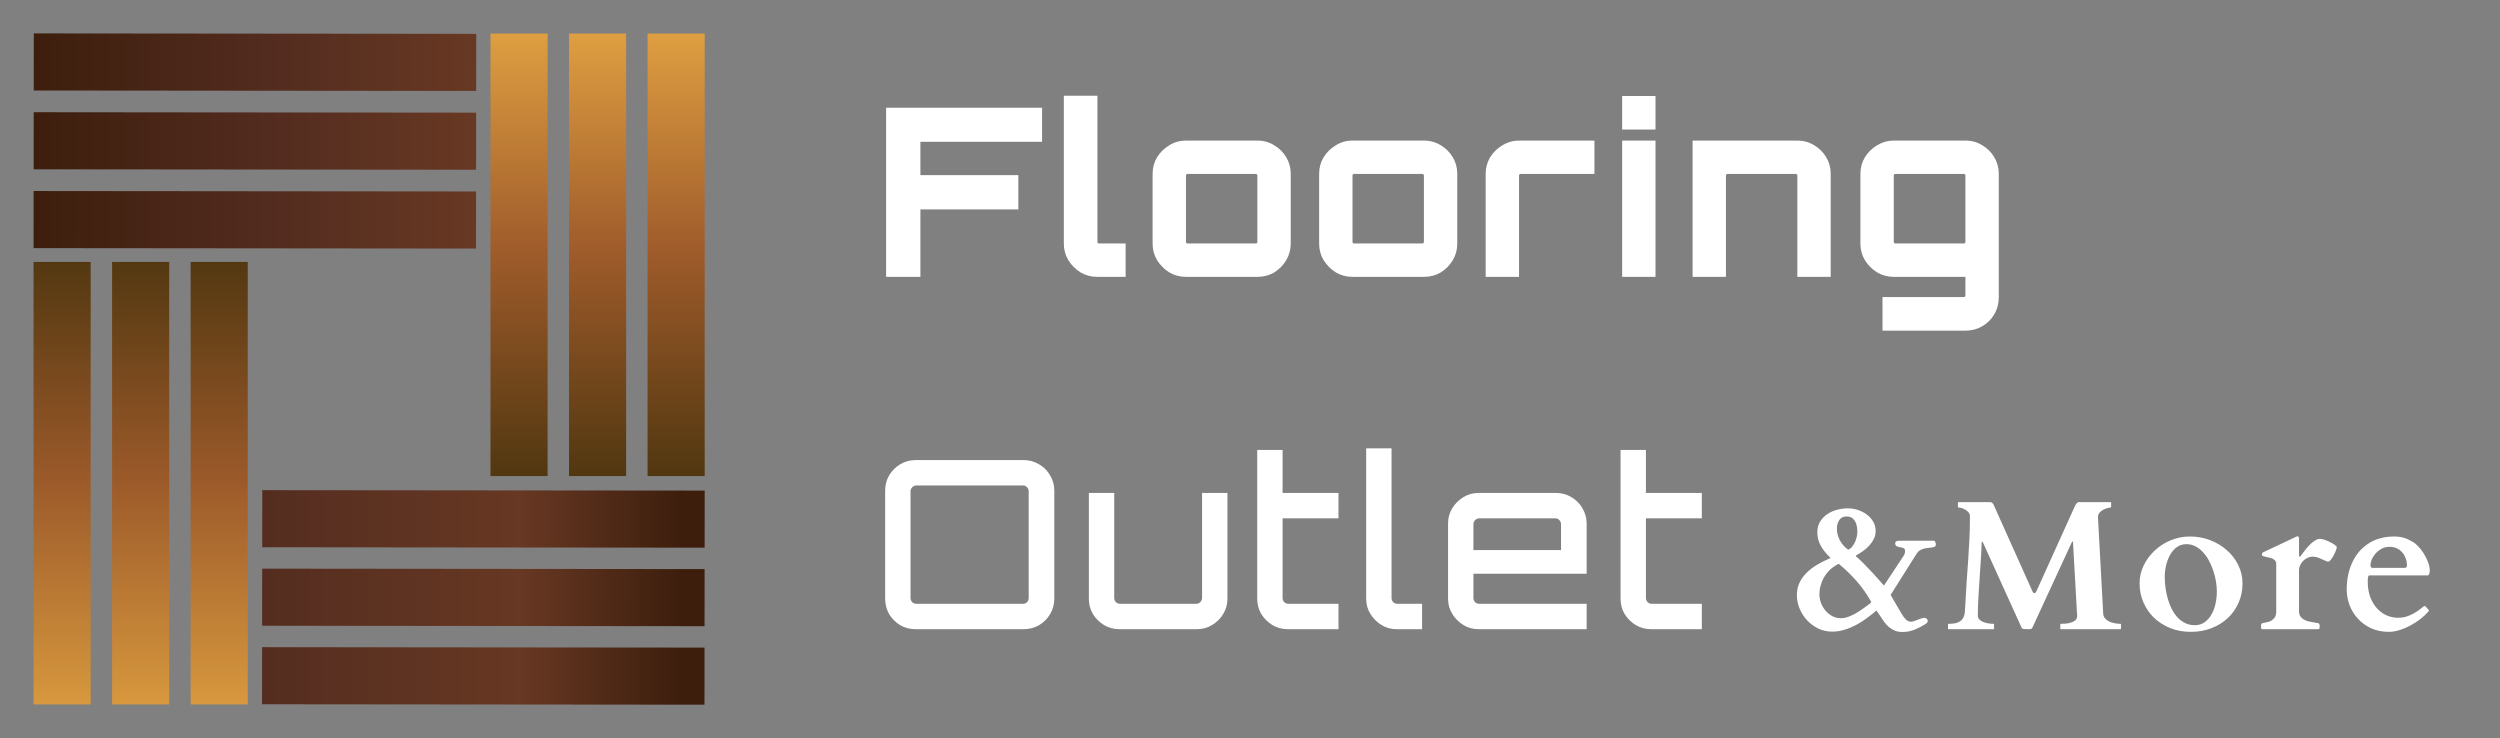
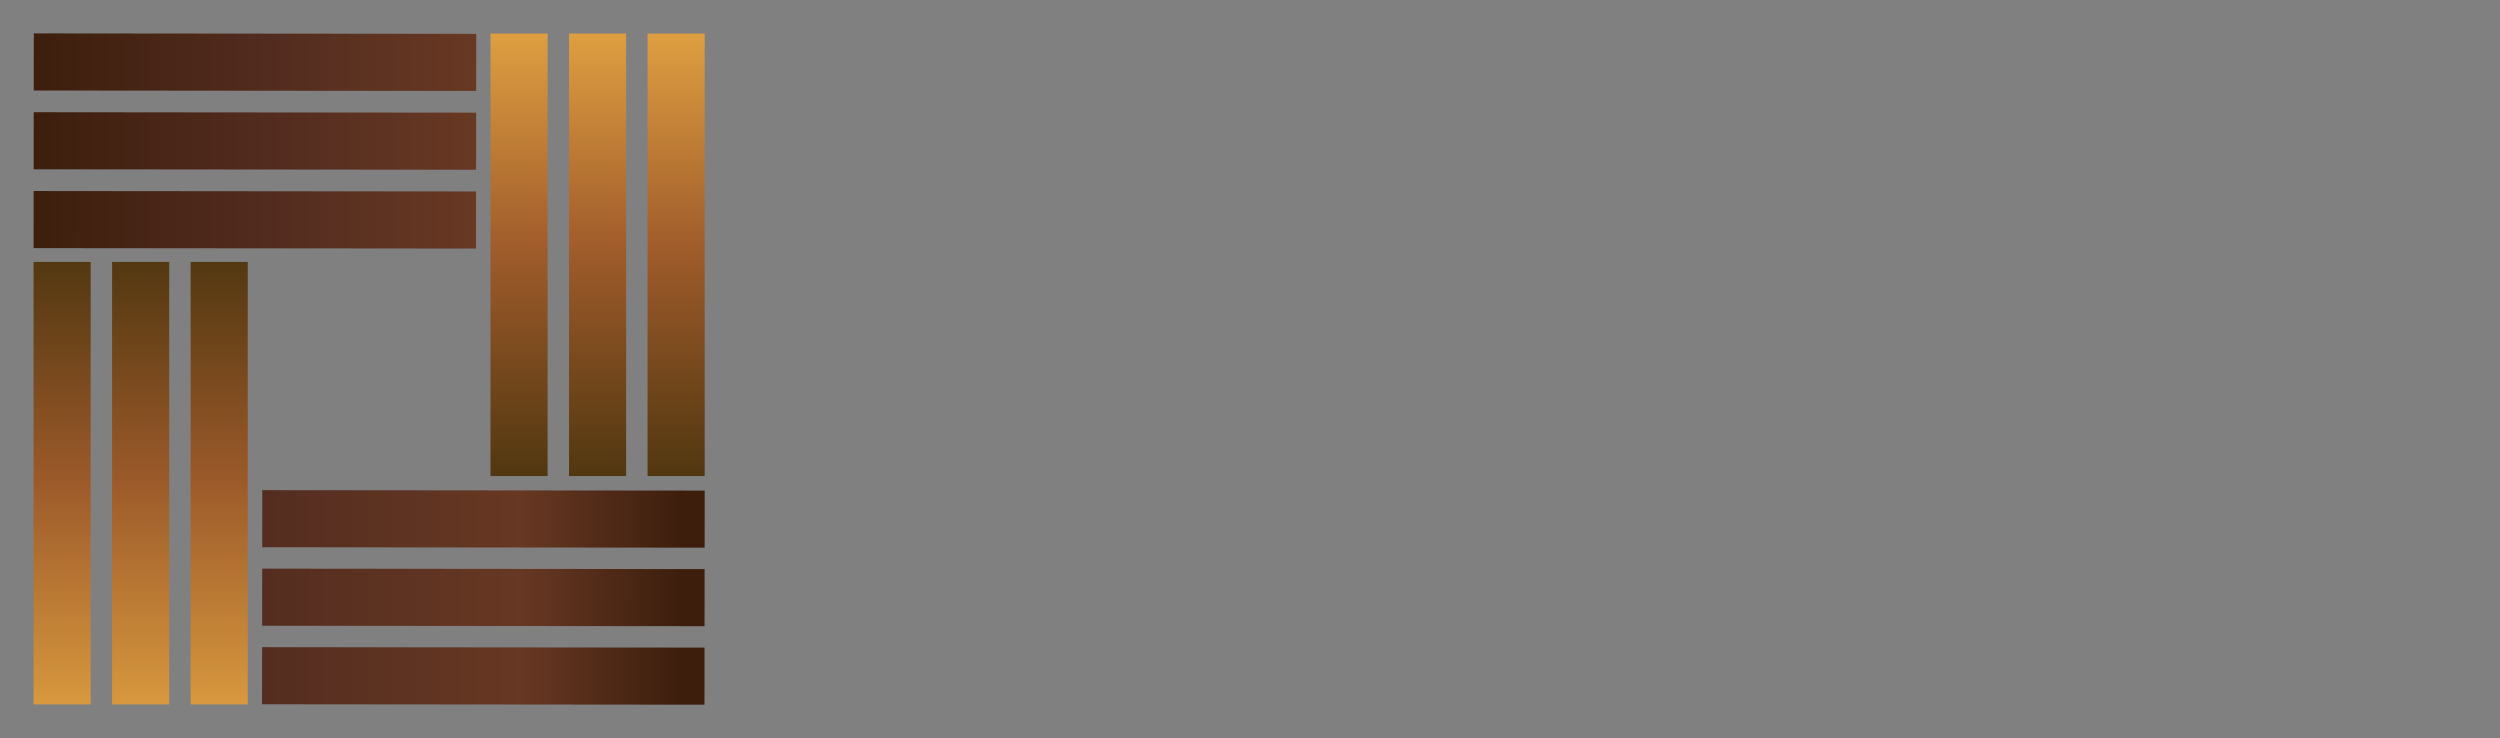
<svg xmlns="http://www.w3.org/2000/svg" width="149" height="44" viewBox="0 0 149 44" fill="none">
  <rect x="0" y="0" width="149" height="44" fill="#808080" stroke="none" />
  <rect width="3.403" height="26.369" transform="matrix(-0.001 1 -1 -0.001 28.383 2.017)" fill="url(#paint0_linear_136_1901)" />
  <rect width="3.403" height="26.369" transform="matrix(-0.001 1 -1 -0.001 28.378 6.714)" fill="url(#paint1_linear_136_1901)" />
  <rect width="3.403" height="26.369" transform="matrix(-0.001 1 -1 -0.001 28.373 11.411)" fill="url(#paint2_linear_136_1901)" />
  <rect x="29.234" y="2" width="3.404" height="26.372" fill="url(#paint3_linear_136_1901)" />
  <rect x="33.914" y="2" width="3.404" height="26.372" fill="url(#paint4_linear_136_1901)" />
  <rect x="38.595" y="2" width="3.404" height="26.372" fill="url(#paint5_linear_136_1901)" />
  <rect width="3.403" height="26.369" transform="matrix(-0.001 1 -1 -0.001 42 29.239)" fill="url(#paint6_linear_136_1901)" />
  <rect width="3.403" height="26.369" transform="matrix(-0.001 1 -1 -0.001 41.995 33.918)" fill="url(#paint7_linear_136_1901)" />
  <rect width="3.403" height="26.369" transform="matrix(-0.001 1 -1 -0.001 41.99 38.597)" fill="url(#paint8_linear_136_1901)" />
  <rect x="2" y="15.611" width="3.404" height="26.372" fill="url(#paint9_linear_136_1901)" />
  <rect x="6.681" y="15.611" width="3.404" height="26.372" fill="url(#paint10_linear_136_1901)" />
  <rect x="11.362" y="15.611" width="3.404" height="26.372" fill="url(#paint11_linear_136_1901)" />
-   <path d="M52.812 16.5V6.42H62.108V8.45H54.856V10.438H60.694V12.482H54.856V16.5H52.812ZM65.379 16.5C65.025 16.5 64.698 16.411 64.399 16.234C64.1 16.047 63.858 15.805 63.671 15.506C63.494 15.207 63.405 14.881 63.405 14.526V5.706H65.407V14.428C65.407 14.447 65.416 14.465 65.435 14.484C65.454 14.503 65.472 14.512 65.491 14.512H67.087V16.5H65.379ZM70.669 16.5C70.315 16.5 69.988 16.411 69.689 16.234C69.391 16.047 69.148 15.805 68.961 15.506C68.784 15.207 68.695 14.881 68.695 14.526V10.354C68.695 9.999 68.784 9.673 68.961 9.374C69.148 9.075 69.391 8.837 69.689 8.66C69.988 8.473 70.315 8.38 70.669 8.38H74.953C75.317 8.38 75.649 8.473 75.947 8.66C76.246 8.837 76.484 9.075 76.661 9.374C76.839 9.673 76.927 9.999 76.927 10.354V14.526C76.927 14.881 76.839 15.207 76.661 15.506C76.484 15.805 76.246 16.047 75.947 16.234C75.649 16.411 75.317 16.5 74.953 16.5H70.669ZM70.767 14.512H74.855C74.874 14.512 74.893 14.503 74.911 14.484C74.93 14.465 74.939 14.447 74.939 14.428V10.452C74.939 10.433 74.93 10.415 74.911 10.396C74.893 10.377 74.874 10.368 74.855 10.368H70.767C70.749 10.368 70.73 10.377 70.711 10.396C70.693 10.415 70.683 10.433 70.683 10.452V14.428C70.683 14.447 70.693 14.465 70.711 14.484C70.73 14.503 70.749 14.512 70.767 14.512ZM80.595 16.5C80.24 16.5 79.913 16.411 79.615 16.234C79.316 16.047 79.073 15.805 78.887 15.506C78.709 15.207 78.621 14.881 78.621 14.526V10.354C78.621 9.999 78.709 9.673 78.887 9.374C79.073 9.075 79.316 8.837 79.615 8.66C79.913 8.473 80.24 8.38 80.595 8.38H84.879C85.243 8.38 85.574 8.473 85.873 8.66C86.171 8.837 86.409 9.075 86.587 9.374C86.764 9.673 86.853 9.999 86.853 10.354V14.526C86.853 14.881 86.764 15.207 86.587 15.506C86.409 15.805 86.171 16.047 85.873 16.234C85.574 16.411 85.243 16.5 84.879 16.5H80.595ZM80.693 14.512H84.781C84.799 14.512 84.818 14.503 84.837 14.484C84.855 14.465 84.865 14.447 84.865 14.428V10.452C84.865 10.433 84.855 10.415 84.837 10.396C84.818 10.377 84.799 10.368 84.781 10.368H80.693C80.674 10.368 80.655 10.377 80.637 10.396C80.618 10.415 80.609 10.433 80.609 10.452V14.428C80.609 14.447 80.618 14.465 80.637 14.484C80.655 14.503 80.674 14.512 80.693 14.512ZM88.546 16.5V10.354C88.546 9.999 88.635 9.673 88.812 9.374C88.999 9.075 89.242 8.837 89.54 8.66C89.848 8.473 90.18 8.38 90.534 8.38H95.028V10.368H90.618C90.6 10.368 90.581 10.377 90.562 10.396C90.543 10.415 90.534 10.433 90.534 10.452V16.5H88.546ZM96.68 16.5V8.38H98.668V16.5H96.68ZM96.68 7.722V5.72H98.668V7.722H96.68ZM100.878 16.5V8.38H107.136C107.5 8.38 107.831 8.473 108.13 8.66C108.428 8.837 108.666 9.075 108.844 9.374C109.021 9.673 109.11 9.999 109.11 10.354V16.5H107.122V10.452C107.122 10.433 107.112 10.415 107.094 10.396C107.084 10.377 107.066 10.368 107.038 10.368H102.95C102.931 10.368 102.912 10.377 102.894 10.396C102.875 10.415 102.866 10.433 102.866 10.452V16.5H100.878ZM112.197 19.706V17.704H117.055C117.073 17.704 117.092 17.695 117.111 17.676C117.129 17.657 117.139 17.639 117.139 17.62V16.5H112.869C112.505 16.5 112.173 16.411 111.875 16.234C111.576 16.047 111.333 15.805 111.147 15.506C110.969 15.207 110.881 14.881 110.881 14.526V10.354C110.881 9.999 110.969 9.673 111.147 9.374C111.333 9.075 111.576 8.837 111.875 8.66C112.183 8.473 112.514 8.38 112.869 8.38H117.153C117.517 8.38 117.848 8.473 118.147 8.66C118.445 8.837 118.683 9.075 118.861 9.374C119.038 9.673 119.127 9.999 119.127 10.354V17.718C119.127 18.091 119.038 18.427 118.861 18.726C118.693 19.025 118.455 19.263 118.147 19.44C117.848 19.617 117.517 19.706 117.153 19.706H112.197ZM112.953 14.512H117.055C117.073 14.512 117.092 14.503 117.111 14.484C117.129 14.465 117.139 14.447 117.139 14.428V10.452C117.139 10.433 117.129 10.415 117.111 10.396C117.092 10.377 117.073 10.368 117.055 10.368H112.953C112.934 10.368 112.915 10.377 112.897 10.396C112.878 10.415 112.869 10.433 112.869 10.452V14.428C112.869 14.447 112.878 14.465 112.897 14.484C112.915 14.503 112.934 14.512 112.953 14.512ZM54.576 37.5C54.24 37.5 53.932 37.421 53.652 37.262C53.381 37.094 53.162 36.875 52.994 36.604C52.835 36.324 52.756 36.016 52.756 35.68V29.24C52.756 28.904 52.835 28.601 52.994 28.33C53.162 28.05 53.381 27.831 53.652 27.672C53.932 27.504 54.24 27.42 54.576 27.42H61.016C61.343 27.42 61.646 27.504 61.926 27.672C62.206 27.831 62.425 28.05 62.584 28.33C62.752 28.601 62.836 28.904 62.836 29.24V35.68C62.836 36.016 62.752 36.324 62.584 36.604C62.425 36.875 62.206 37.094 61.926 37.262C61.646 37.421 61.343 37.5 61.016 37.5H54.576ZM54.618 35.988H60.974C61.067 35.988 61.147 35.955 61.212 35.89C61.277 35.815 61.31 35.731 61.31 35.638V29.282C61.31 29.189 61.277 29.109 61.212 29.044C61.147 28.969 61.067 28.932 60.974 28.932H54.618C54.525 28.932 54.441 28.969 54.366 29.044C54.301 29.109 54.268 29.189 54.268 29.282V35.638C54.268 35.731 54.301 35.815 54.366 35.89C54.441 35.955 54.525 35.988 54.618 35.988ZM66.716 37.5C66.38 37.5 66.072 37.416 65.792 37.248C65.521 37.08 65.302 36.861 65.134 36.59C64.975 36.319 64.896 36.016 64.896 35.68V29.38H66.408V35.638C66.408 35.731 66.44 35.815 66.506 35.89C66.58 35.955 66.664 35.988 66.758 35.988H71.294C71.387 35.988 71.466 35.955 71.532 35.89C71.606 35.815 71.644 35.731 71.644 35.638V29.38H73.156V35.68C73.156 36.016 73.072 36.319 72.904 36.59C72.745 36.861 72.526 37.08 72.246 37.248C71.975 37.416 71.672 37.5 71.336 37.5H66.716ZM76.75 37.5C76.414 37.5 76.106 37.416 75.826 37.248C75.556 37.08 75.336 36.861 75.168 36.59C75.01 36.319 74.93 36.016 74.93 35.68V26.818H76.442V29.38H79.774V30.892H76.442V35.638C76.442 35.731 76.475 35.815 76.54 35.89C76.615 35.955 76.699 35.988 76.792 35.988H79.774V37.5H76.75ZM83.244 37.5C82.908 37.5 82.604 37.416 82.334 37.248C82.063 37.08 81.844 36.861 81.676 36.59C81.508 36.319 81.424 36.016 81.424 35.68V26.72H82.936V35.638C82.936 35.731 82.968 35.815 83.034 35.89C83.108 35.955 83.192 35.988 83.286 35.988H84.756V37.5H83.244ZM88.124 37.5C87.788 37.5 87.484 37.416 87.214 37.248C86.943 37.08 86.724 36.861 86.556 36.59C86.388 36.319 86.304 36.016 86.304 35.68V31.2C86.304 30.864 86.388 30.561 86.556 30.29C86.724 30.019 86.943 29.8 87.214 29.632C87.484 29.464 87.788 29.38 88.124 29.38H92.744C93.08 29.38 93.383 29.464 93.654 29.632C93.934 29.791 94.153 30.01 94.312 30.29C94.48 30.57 94.564 30.873 94.564 31.2V34.196H87.816V35.638C87.816 35.731 87.848 35.815 87.914 35.89C87.988 35.955 88.072 35.988 88.166 35.988H94.564V37.5H88.124ZM87.816 32.782H93.038V31.242C93.038 31.149 93.005 31.069 92.94 31.004C92.874 30.929 92.795 30.892 92.702 30.892H88.166C88.072 30.892 87.988 30.929 87.914 31.004C87.848 31.069 87.816 31.149 87.816 31.242V32.782ZM98.405 37.5C98.069 37.5 97.761 37.416 97.481 37.248C97.21 37.08 96.991 36.861 96.823 36.59C96.664 36.319 96.585 36.016 96.585 35.68V26.818H98.097V29.38H101.429V30.892H98.097V35.638C98.097 35.731 98.13 35.815 98.195 35.89C98.27 35.955 98.354 35.988 98.447 35.988H101.429V37.5H98.405ZM113.325 36.565C113.4 36.694 113.484 36.809 113.577 36.909C113.674 37.006 113.781 37.054 113.899 37.054C113.935 37.054 113.989 37.044 114.061 37.022C114.132 36.997 114.206 36.97 114.281 36.941C114.36 36.909 114.435 36.882 114.506 36.861C114.578 36.836 114.634 36.823 114.673 36.823C114.723 36.823 114.762 36.832 114.791 36.85C114.823 36.868 114.847 36.888 114.861 36.909C114.875 36.931 114.884 36.952 114.888 36.974C114.891 36.992 114.893 37.004 114.893 37.011C114.893 37.026 114.888 37.049 114.877 37.081C114.866 37.11 114.832 37.144 114.775 37.183C114.574 37.312 114.358 37.425 114.125 37.522C113.896 37.618 113.645 37.666 113.373 37.666C113.201 37.666 113.051 37.638 112.922 37.581C112.793 37.527 112.677 37.455 112.573 37.366C112.473 37.276 112.379 37.174 112.294 37.06C112.211 36.941 112.131 36.822 112.052 36.7C112.016 36.65 111.98 36.598 111.944 36.544C111.912 36.49 111.876 36.437 111.837 36.383C111.665 36.533 111.477 36.684 111.273 36.834C111.073 36.984 110.859 37.12 110.634 37.242C110.412 37.36 110.179 37.457 109.936 37.532C109.696 37.607 109.449 37.645 109.194 37.645C108.897 37.645 108.62 37.582 108.362 37.457C108.108 37.332 107.886 37.167 107.696 36.963C107.51 36.759 107.363 36.528 107.255 36.27C107.148 36.009 107.094 35.744 107.094 35.475C107.094 35.203 107.144 34.958 107.245 34.739C107.349 34.521 107.49 34.322 107.669 34.143C107.852 33.96 108.065 33.797 108.308 33.654C108.552 33.511 108.817 33.379 109.103 33.257C108.981 33.135 108.87 33.015 108.77 32.897C108.673 32.779 108.591 32.659 108.523 32.537C108.455 32.415 108.403 32.288 108.367 32.156C108.331 32.023 108.314 31.878 108.314 31.721C108.314 31.484 108.365 31.279 108.469 31.103C108.577 30.924 108.716 30.775 108.888 30.657C109.06 30.535 109.255 30.446 109.474 30.389C109.692 30.328 109.914 30.297 110.14 30.297C110.337 30.297 110.534 30.33 110.731 30.394C110.927 30.459 111.105 30.55 111.262 30.668C111.42 30.783 111.547 30.924 111.644 31.092C111.74 31.257 111.789 31.441 111.789 31.645C111.789 31.81 111.755 31.964 111.687 32.107C111.619 32.247 111.531 32.378 111.423 32.499C111.316 32.618 111.194 32.727 111.058 32.827C110.922 32.924 110.786 33.012 110.65 33.09C110.636 33.101 110.625 33.108 110.618 33.112C110.614 33.115 110.612 33.123 110.612 33.133C110.612 33.151 110.623 33.167 110.645 33.182C110.659 33.192 110.7 33.228 110.768 33.289C110.836 33.35 110.936 33.447 111.069 33.579C111.201 33.712 111.368 33.885 111.568 34.1C111.769 34.315 112.007 34.582 112.283 34.9L113.438 33.155C113.47 33.105 113.495 33.058 113.513 33.015C113.531 32.972 113.54 32.919 113.54 32.854C113.54 32.764 113.518 32.707 113.475 32.682C113.432 32.657 113.387 32.641 113.341 32.634C113.291 32.623 113.242 32.614 113.196 32.607C113.149 32.596 113.108 32.584 113.072 32.569C113.037 32.551 113.008 32.53 112.986 32.505C112.965 32.476 112.954 32.442 112.954 32.403C112.954 32.389 112.954 32.372 112.954 32.355C112.958 32.333 112.967 32.313 112.981 32.295C112.999 32.274 113.024 32.258 113.056 32.247C113.088 32.233 113.135 32.226 113.196 32.226H115.296C115.335 32.286 115.359 32.333 115.366 32.365C115.373 32.398 115.377 32.417 115.377 32.424C115.377 32.503 115.355 32.555 115.312 32.58C115.269 32.605 115.21 32.621 115.135 32.628C115.052 32.639 114.968 32.65 114.882 32.661C114.8 32.668 114.719 32.682 114.641 32.704C114.562 32.725 114.487 32.759 114.415 32.806C114.347 32.849 114.288 32.91 114.238 32.988L112.68 35.459L113.325 36.565ZM109.71 36.845C109.868 36.845 110.025 36.814 110.183 36.753C110.34 36.693 110.492 36.619 110.639 36.533C110.79 36.444 110.935 36.349 111.074 36.248C111.214 36.145 111.343 36.05 111.461 35.964C111.5 35.935 111.52 35.908 111.52 35.883C111.52 35.873 111.517 35.86 111.509 35.846C111.252 35.387 110.962 34.977 110.639 34.616C110.317 34.254 109.966 33.916 109.587 33.601C109.569 33.608 109.538 33.624 109.495 33.649C109.452 33.674 109.416 33.696 109.388 33.713C109.248 33.796 109.119 33.898 109.001 34.02C108.886 34.141 108.786 34.277 108.7 34.428C108.618 34.575 108.553 34.734 108.507 34.906C108.46 35.074 108.437 35.244 108.437 35.416C108.437 35.599 108.469 35.776 108.534 35.948C108.602 36.12 108.693 36.272 108.808 36.404C108.926 36.537 109.062 36.644 109.216 36.727C109.37 36.805 109.535 36.845 109.71 36.845ZM109.479 31.511C109.479 31.637 109.495 31.76 109.527 31.882C109.563 32.004 109.61 32.118 109.667 32.226C109.728 32.333 109.8 32.433 109.882 32.526C109.964 32.616 110.054 32.695 110.15 32.763C110.236 32.73 110.313 32.673 110.381 32.591C110.449 32.508 110.507 32.417 110.553 32.317C110.6 32.213 110.636 32.107 110.661 32C110.686 31.889 110.698 31.789 110.698 31.699C110.698 31.57 110.686 31.45 110.661 31.339C110.639 31.225 110.602 31.126 110.548 31.044C110.498 30.962 110.432 30.897 110.349 30.851C110.267 30.804 110.165 30.781 110.043 30.781C109.86 30.781 109.721 30.851 109.624 30.99C109.527 31.13 109.479 31.303 109.479 31.511ZM116.101 37.221C116.101 37.214 116.103 37.205 116.107 37.194C116.114 37.183 116.126 37.178 116.144 37.178C116.381 37.178 116.563 37.151 116.692 37.097C116.825 37.04 116.921 36.963 116.982 36.866C117.047 36.766 117.086 36.648 117.1 36.512C117.115 36.376 117.125 36.229 117.132 36.071C117.154 35.609 117.179 35.162 117.208 34.728C117.24 34.292 117.27 33.864 117.299 33.445C117.328 33.022 117.353 32.605 117.374 32.193C117.396 31.782 117.406 31.368 117.406 30.953V30.754C117.406 30.672 117.38 30.6 117.326 30.539C117.272 30.475 117.208 30.421 117.132 30.378C117.061 30.335 116.987 30.303 116.912 30.281C116.837 30.26 116.778 30.249 116.735 30.249C116.706 30.249 116.692 30.235 116.692 30.206V29.97C116.692 29.963 116.694 29.954 116.697 29.943C116.701 29.932 116.714 29.927 116.735 29.927H118.636C118.676 29.934 118.708 29.948 118.733 29.97C118.758 29.988 118.781 30.013 118.803 30.045L121.139 35.255C121.164 35.316 121.197 35.346 121.236 35.346C121.275 35.346 121.304 35.337 121.322 35.319C121.34 35.301 121.354 35.278 121.365 35.249L123.674 30.142C123.71 30.074 123.746 30.022 123.782 29.986C123.818 29.947 123.853 29.927 123.889 29.927H125.78C125.801 29.927 125.814 29.932 125.818 29.943C125.821 29.954 125.823 29.963 125.823 29.97V30.206C125.823 30.213 125.819 30.222 125.812 30.233C125.809 30.244 125.798 30.249 125.78 30.249C125.773 30.249 125.73 30.256 125.651 30.27C125.576 30.285 125.492 30.314 125.399 30.356C125.309 30.396 125.227 30.455 125.152 30.534C125.076 30.609 125.039 30.709 125.039 30.834L125.35 36.555C125.354 36.658 125.381 36.746 125.431 36.818C125.485 36.889 125.549 36.949 125.624 36.995C125.699 37.042 125.778 37.078 125.86 37.102C125.946 37.124 126.025 37.142 126.097 37.156C126.172 37.167 126.235 37.174 126.285 37.178C126.339 37.178 126.367 37.178 126.371 37.178C126.389 37.178 126.399 37.183 126.403 37.194C126.41 37.205 126.414 37.214 126.414 37.221V37.457C126.414 37.464 126.41 37.473 126.403 37.484C126.399 37.495 126.389 37.5 126.371 37.5H122.837C122.808 37.5 122.794 37.486 122.794 37.457V37.221C122.794 37.192 122.808 37.178 122.837 37.178C122.923 37.178 123.019 37.174 123.127 37.167C123.238 37.156 123.343 37.135 123.443 37.102C123.544 37.07 123.628 37.024 123.696 36.963C123.764 36.898 123.798 36.814 123.798 36.71L123.551 32.322C123.547 32.286 123.538 32.269 123.524 32.269C123.51 32.269 123.495 32.285 123.481 32.317L121.129 37.409C121.111 37.448 121.086 37.473 121.053 37.484C121.025 37.495 120.973 37.5 120.898 37.5C120.769 37.5 120.672 37.496 120.608 37.489C120.547 37.482 120.506 37.453 120.484 37.403L118.196 32.36C118.185 32.335 118.176 32.317 118.169 32.306C118.166 32.292 118.157 32.285 118.142 32.285C118.117 32.285 118.105 32.308 118.105 32.355C118.105 32.462 118.099 32.62 118.089 32.827C118.078 33.035 118.063 33.269 118.046 33.531C118.028 33.789 118.01 34.062 117.992 34.352C117.974 34.643 117.956 34.924 117.938 35.196C117.92 35.468 117.906 35.722 117.895 35.959C117.884 36.191 117.879 36.383 117.879 36.533V36.753C117.893 36.822 117.929 36.882 117.986 36.936C118.044 36.99 118.115 37.035 118.201 37.07C118.287 37.106 118.382 37.133 118.486 37.151C118.59 37.169 118.699 37.178 118.814 37.178C118.832 37.178 118.84 37.183 118.84 37.194C118.844 37.205 118.846 37.214 118.846 37.221V37.457C118.846 37.486 118.835 37.5 118.814 37.5H116.144C116.116 37.5 116.101 37.486 116.101 37.457V37.221ZM127.519 34.764C127.519 34.397 127.599 34.045 127.759 33.709C127.923 33.373 128.142 33.076 128.415 32.818C128.689 32.56 129.007 32.355 129.37 32.203C129.734 32.051 130.116 31.975 130.519 31.975C130.941 31.975 131.341 32.047 131.72 32.191C132.099 32.336 132.431 32.535 132.716 32.789C133.005 33.039 133.234 33.336 133.402 33.68C133.57 34.02 133.654 34.389 133.654 34.787C133.654 35.193 133.575 35.572 133.419 35.924C133.267 36.272 133.054 36.574 132.78 36.832C132.507 37.09 132.181 37.293 131.802 37.441C131.427 37.586 131.017 37.658 130.571 37.658C130.13 37.658 129.722 37.584 129.347 37.435C128.976 37.283 128.654 37.078 128.38 36.82C128.111 36.559 127.9 36.252 127.747 35.9C127.595 35.549 127.519 35.17 127.519 34.764ZM129.019 34.395C129.019 34.605 129.034 34.824 129.066 35.051C129.097 35.273 129.144 35.492 129.206 35.707C129.269 35.918 129.347 36.117 129.441 36.305C129.538 36.492 129.654 36.658 129.786 36.803C129.919 36.943 130.07 37.055 130.238 37.137C130.405 37.219 130.595 37.26 130.806 37.26C131.036 37.26 131.234 37.201 131.398 37.084C131.566 36.963 131.702 36.807 131.808 36.615C131.917 36.424 131.997 36.209 132.048 35.971C132.099 35.732 132.124 35.494 132.124 35.256C132.124 35.065 132.107 34.863 132.071 34.652C132.036 34.438 131.984 34.227 131.913 34.02C131.843 33.809 131.757 33.607 131.655 33.416C131.554 33.225 131.435 33.057 131.298 32.912C131.165 32.764 131.015 32.647 130.847 32.56C130.683 32.475 130.503 32.432 130.308 32.432C130.089 32.432 129.898 32.492 129.734 32.613C129.573 32.73 129.441 32.885 129.335 33.076C129.23 33.264 129.15 33.475 129.095 33.709C129.044 33.94 129.019 34.168 129.019 34.395ZM136.835 31.998C136.85 31.99 136.866 31.982 136.882 31.975C136.901 31.967 136.915 31.963 136.923 31.963C136.989 31.963 137.022 32.01 137.022 32.103V33.1C137.022 33.111 137.022 33.127 137.022 33.147C137.026 33.162 137.038 33.17 137.057 33.17C137.077 33.17 137.092 33.164 137.104 33.152C137.116 33.137 137.128 33.123 137.139 33.111C137.21 33.018 137.288 32.914 137.374 32.801C137.464 32.684 137.557 32.574 137.655 32.473C137.757 32.371 137.86 32.287 137.966 32.221C138.071 32.15 138.175 32.115 138.276 32.115C138.346 32.115 138.438 32.135 138.551 32.174C138.665 32.213 138.774 32.26 138.88 32.315C138.989 32.365 139.081 32.42 139.155 32.478C139.233 32.533 139.272 32.578 139.272 32.613C139.272 32.648 139.255 32.715 139.219 32.812C139.184 32.906 139.139 33.002 139.085 33.1C139.034 33.197 138.977 33.285 138.915 33.363C138.856 33.438 138.801 33.475 138.751 33.475H138.739C138.669 33.451 138.596 33.424 138.522 33.393C138.452 33.357 138.38 33.324 138.305 33.293C138.231 33.258 138.155 33.23 138.077 33.211C138.003 33.188 137.926 33.176 137.848 33.176C137.731 33.176 137.622 33.201 137.52 33.252C137.419 33.299 137.331 33.361 137.257 33.44C137.186 33.514 137.13 33.598 137.087 33.691C137.044 33.785 137.022 33.875 137.022 33.961V36.434C137.022 36.547 137.046 36.643 137.092 36.721C137.143 36.795 137.206 36.857 137.28 36.908C137.358 36.955 137.442 36.992 137.532 37.02C137.626 37.043 137.716 37.062 137.801 37.078C137.887 37.094 137.966 37.107 138.036 37.119C138.106 37.127 138.159 37.139 138.194 37.154C138.233 37.17 138.253 37.225 138.253 37.318C138.253 37.432 138.233 37.492 138.194 37.5H134.813C134.774 37.492 134.755 37.432 134.755 37.318C134.755 37.225 134.774 37.17 134.813 37.154C134.864 37.131 134.936 37.113 135.03 37.102C135.124 37.086 135.217 37.059 135.311 37.02C135.405 36.977 135.487 36.912 135.557 36.826C135.628 36.736 135.663 36.605 135.663 36.434V33.615C135.663 33.522 135.637 33.449 135.587 33.398C135.536 33.344 135.471 33.303 135.393 33.275C135.315 33.248 135.231 33.227 135.141 33.211C135.051 33.191 134.966 33.17 134.884 33.147C134.86 33.139 134.841 33.129 134.825 33.117C134.813 33.102 134.807 33.072 134.807 33.029C134.807 33.01 134.813 32.99 134.825 32.971C134.837 32.951 134.86 32.932 134.895 32.912L136.835 31.998ZM139.864 35.127C139.864 34.67 139.928 34.25 140.057 33.867C140.186 33.48 140.371 33.147 140.614 32.865C140.856 32.584 141.151 32.365 141.498 32.209C141.85 32.053 142.248 31.975 142.694 31.975C142.826 31.975 142.946 31.984 143.051 32.004C143.156 32.02 143.252 32.043 143.338 32.074C143.428 32.102 143.51 32.137 143.584 32.18C143.662 32.219 143.74 32.262 143.819 32.309C143.908 32.355 144.01 32.44 144.123 32.56C144.24 32.682 144.35 32.822 144.451 32.982C144.553 33.143 144.639 33.315 144.709 33.498C144.78 33.678 144.815 33.852 144.815 34.02C144.815 34.074 144.803 34.135 144.78 34.201C144.76 34.264 144.725 34.295 144.674 34.295H141.217C141.178 34.295 141.151 34.33 141.135 34.4C141.123 34.471 141.117 34.557 141.117 34.658C141.117 35.002 141.166 35.309 141.264 35.578C141.365 35.844 141.5 36.07 141.668 36.258C141.836 36.441 142.03 36.582 142.248 36.68C142.467 36.773 142.698 36.82 142.94 36.82C143.092 36.82 143.239 36.801 143.379 36.762C143.52 36.719 143.655 36.664 143.783 36.598C143.912 36.531 144.033 36.457 144.147 36.375C144.26 36.293 144.367 36.211 144.469 36.129C144.492 36.121 144.508 36.117 144.516 36.117C144.528 36.117 144.543 36.127 144.563 36.147C144.598 36.178 144.633 36.215 144.668 36.258C144.703 36.297 144.731 36.33 144.75 36.357C144.762 36.369 144.768 36.381 144.768 36.393C144.768 36.404 144.76 36.418 144.744 36.434C144.615 36.586 144.457 36.736 144.27 36.885C144.082 37.029 143.881 37.16 143.666 37.277C143.455 37.391 143.239 37.482 143.016 37.553C142.793 37.623 142.582 37.658 142.383 37.658C141.981 37.658 141.623 37.586 141.311 37.441C140.998 37.293 140.735 37.1 140.52 36.861C140.305 36.623 140.141 36.353 140.028 36.053C139.918 35.748 139.864 35.44 139.864 35.127ZM143.303 33.844C143.405 33.844 143.455 33.799 143.455 33.709C143.455 33.557 143.43 33.414 143.379 33.281C143.332 33.145 143.264 33.025 143.174 32.924C143.084 32.818 142.975 32.736 142.846 32.678C142.721 32.619 142.58 32.59 142.424 32.59C142.237 32.59 142.073 32.631 141.932 32.713C141.791 32.791 141.672 32.887 141.574 33C141.477 33.113 141.403 33.23 141.352 33.352C141.305 33.473 141.281 33.576 141.281 33.662C141.281 33.728 141.291 33.775 141.311 33.803C141.33 33.83 141.356 33.844 141.387 33.844H143.303Z" fill="white" />
  <defs>
    <linearGradient id="paint0_linear_136_1901" x1="1.701" y1="0.438" x2="1.697" y2="26.369" gradientUnits="userSpaceOnUse">
      <stop stop-color="#673823" />
      <stop offset="0.422" stop-color="#542D20" />
      <stop offset="1" stop-color="#3D1E0D" />
    </linearGradient>
    <linearGradient id="paint1_linear_136_1901" x1="1.701" y1="0.438" x2="1.697" y2="26.369" gradientUnits="userSpaceOnUse">
      <stop stop-color="#673823" />
      <stop offset="0.422" stop-color="#542D20" />
      <stop offset="1" stop-color="#3D1E0D" />
    </linearGradient>
    <linearGradient id="paint2_linear_136_1901" x1="1.701" y1="0.438" x2="1.697" y2="26.369" gradientUnits="userSpaceOnUse">
      <stop stop-color="#673823" />
      <stop offset="0.422" stop-color="#542D20" />
      <stop offset="1" stop-color="#3D1E0D" />
    </linearGradient>
    <linearGradient id="paint3_linear_136_1901" x1="30.936" y1="2" x2="30.936" y2="28.372" gradientUnits="userSpaceOnUse">
      <stop stop-color="#DE9F41" />
      <stop offset="0.484" stop-color="#A05C2B" />
      <stop offset="1" stop-color="#513710" />
    </linearGradient>
    <linearGradient id="paint4_linear_136_1901" x1="35.616" y1="2" x2="35.616" y2="28.372" gradientUnits="userSpaceOnUse">
      <stop stop-color="#DE9F41" />
      <stop offset="0.484" stop-color="#A05C2B" />
      <stop offset="1" stop-color="#513710" />
    </linearGradient>
    <linearGradient id="paint5_linear_136_1901" x1="40.297" y1="2" x2="40.297" y2="28.372" gradientUnits="userSpaceOnUse">
      <stop stop-color="#DE9F41" />
      <stop offset="0.484" stop-color="#A05C2B" />
      <stop offset="1" stop-color="#513710" />
    </linearGradient>
    <linearGradient id="paint6_linear_136_1901" x1="1.701" y1="0.438" x2="1.697" y2="26.369" gradientUnits="userSpaceOnUse">
      <stop offset="0.038" stop-color="#3D1E0D" />
      <stop offset="0.405" stop-color="#673823" />
      <stop offset="1" stop-color="#542D20" />
    </linearGradient>
    <linearGradient id="paint7_linear_136_1901" x1="1.701" y1="0.438" x2="1.697" y2="26.369" gradientUnits="userSpaceOnUse">
      <stop offset="0.038" stop-color="#3D1E0D" />
      <stop offset="0.405" stop-color="#673823" />
      <stop offset="1" stop-color="#542D20" />
    </linearGradient>
    <linearGradient id="paint8_linear_136_1901" x1="1.701" y1="0.438" x2="1.697" y2="26.369" gradientUnits="userSpaceOnUse">
      <stop offset="0.038" stop-color="#3D1E0D" />
      <stop offset="0.405" stop-color="#673823" />
      <stop offset="1" stop-color="#542D20" />
    </linearGradient>
    <linearGradient id="paint9_linear_136_1901" x1="3.702" y1="15.611" x2="3.702" y2="41.984" gradientUnits="userSpaceOnUse">
      <stop stop-color="#533811" />
      <stop offset="0.497" stop-color="#9C5A2A" />
      <stop offset="1" stop-color="#D7983E" />
    </linearGradient>
    <linearGradient id="paint10_linear_136_1901" x1="8.383" y1="15.611" x2="8.383" y2="41.984" gradientUnits="userSpaceOnUse">
      <stop stop-color="#533811" />
      <stop offset="0.497" stop-color="#9C5A2A" />
      <stop offset="1" stop-color="#D7983E" />
    </linearGradient>
    <linearGradient id="paint11_linear_136_1901" x1="13.064" y1="15.611" x2="13.064" y2="41.984" gradientUnits="userSpaceOnUse">
      <stop stop-color="#533811" />
      <stop offset="0.497" stop-color="#9C5A2A" />
      <stop offset="1" stop-color="#D7983E" />
    </linearGradient>
  </defs>
</svg>